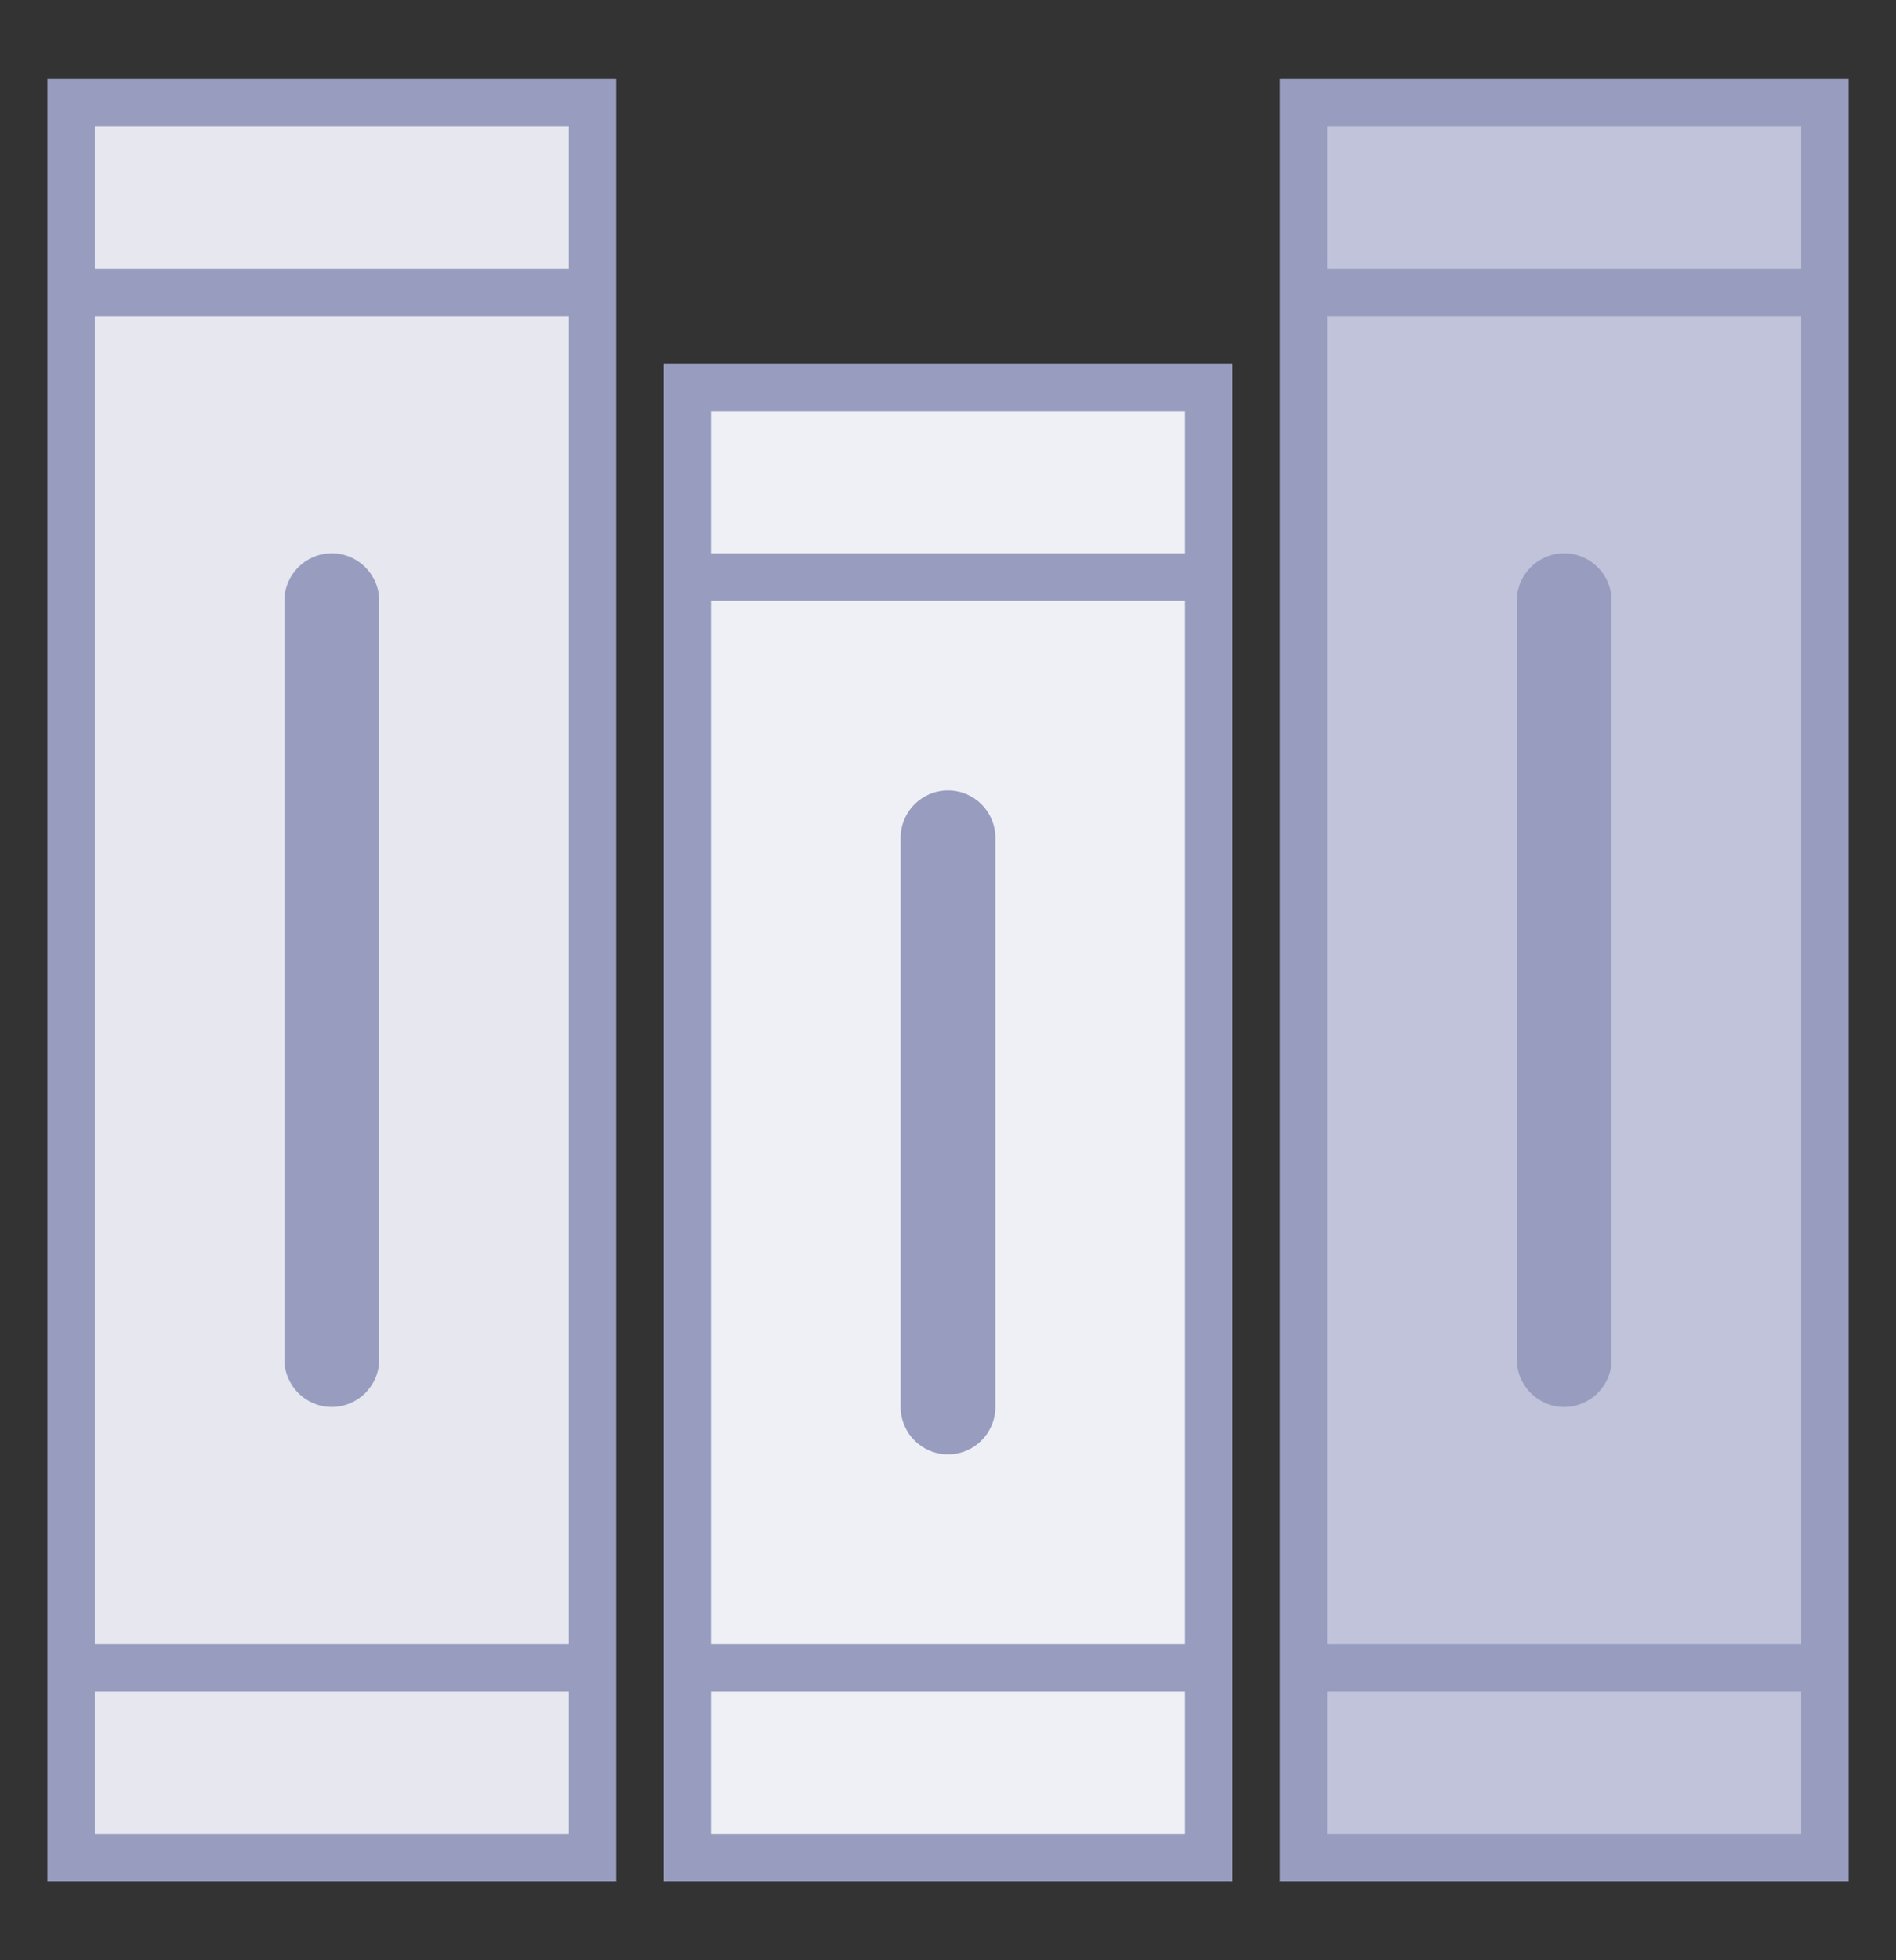
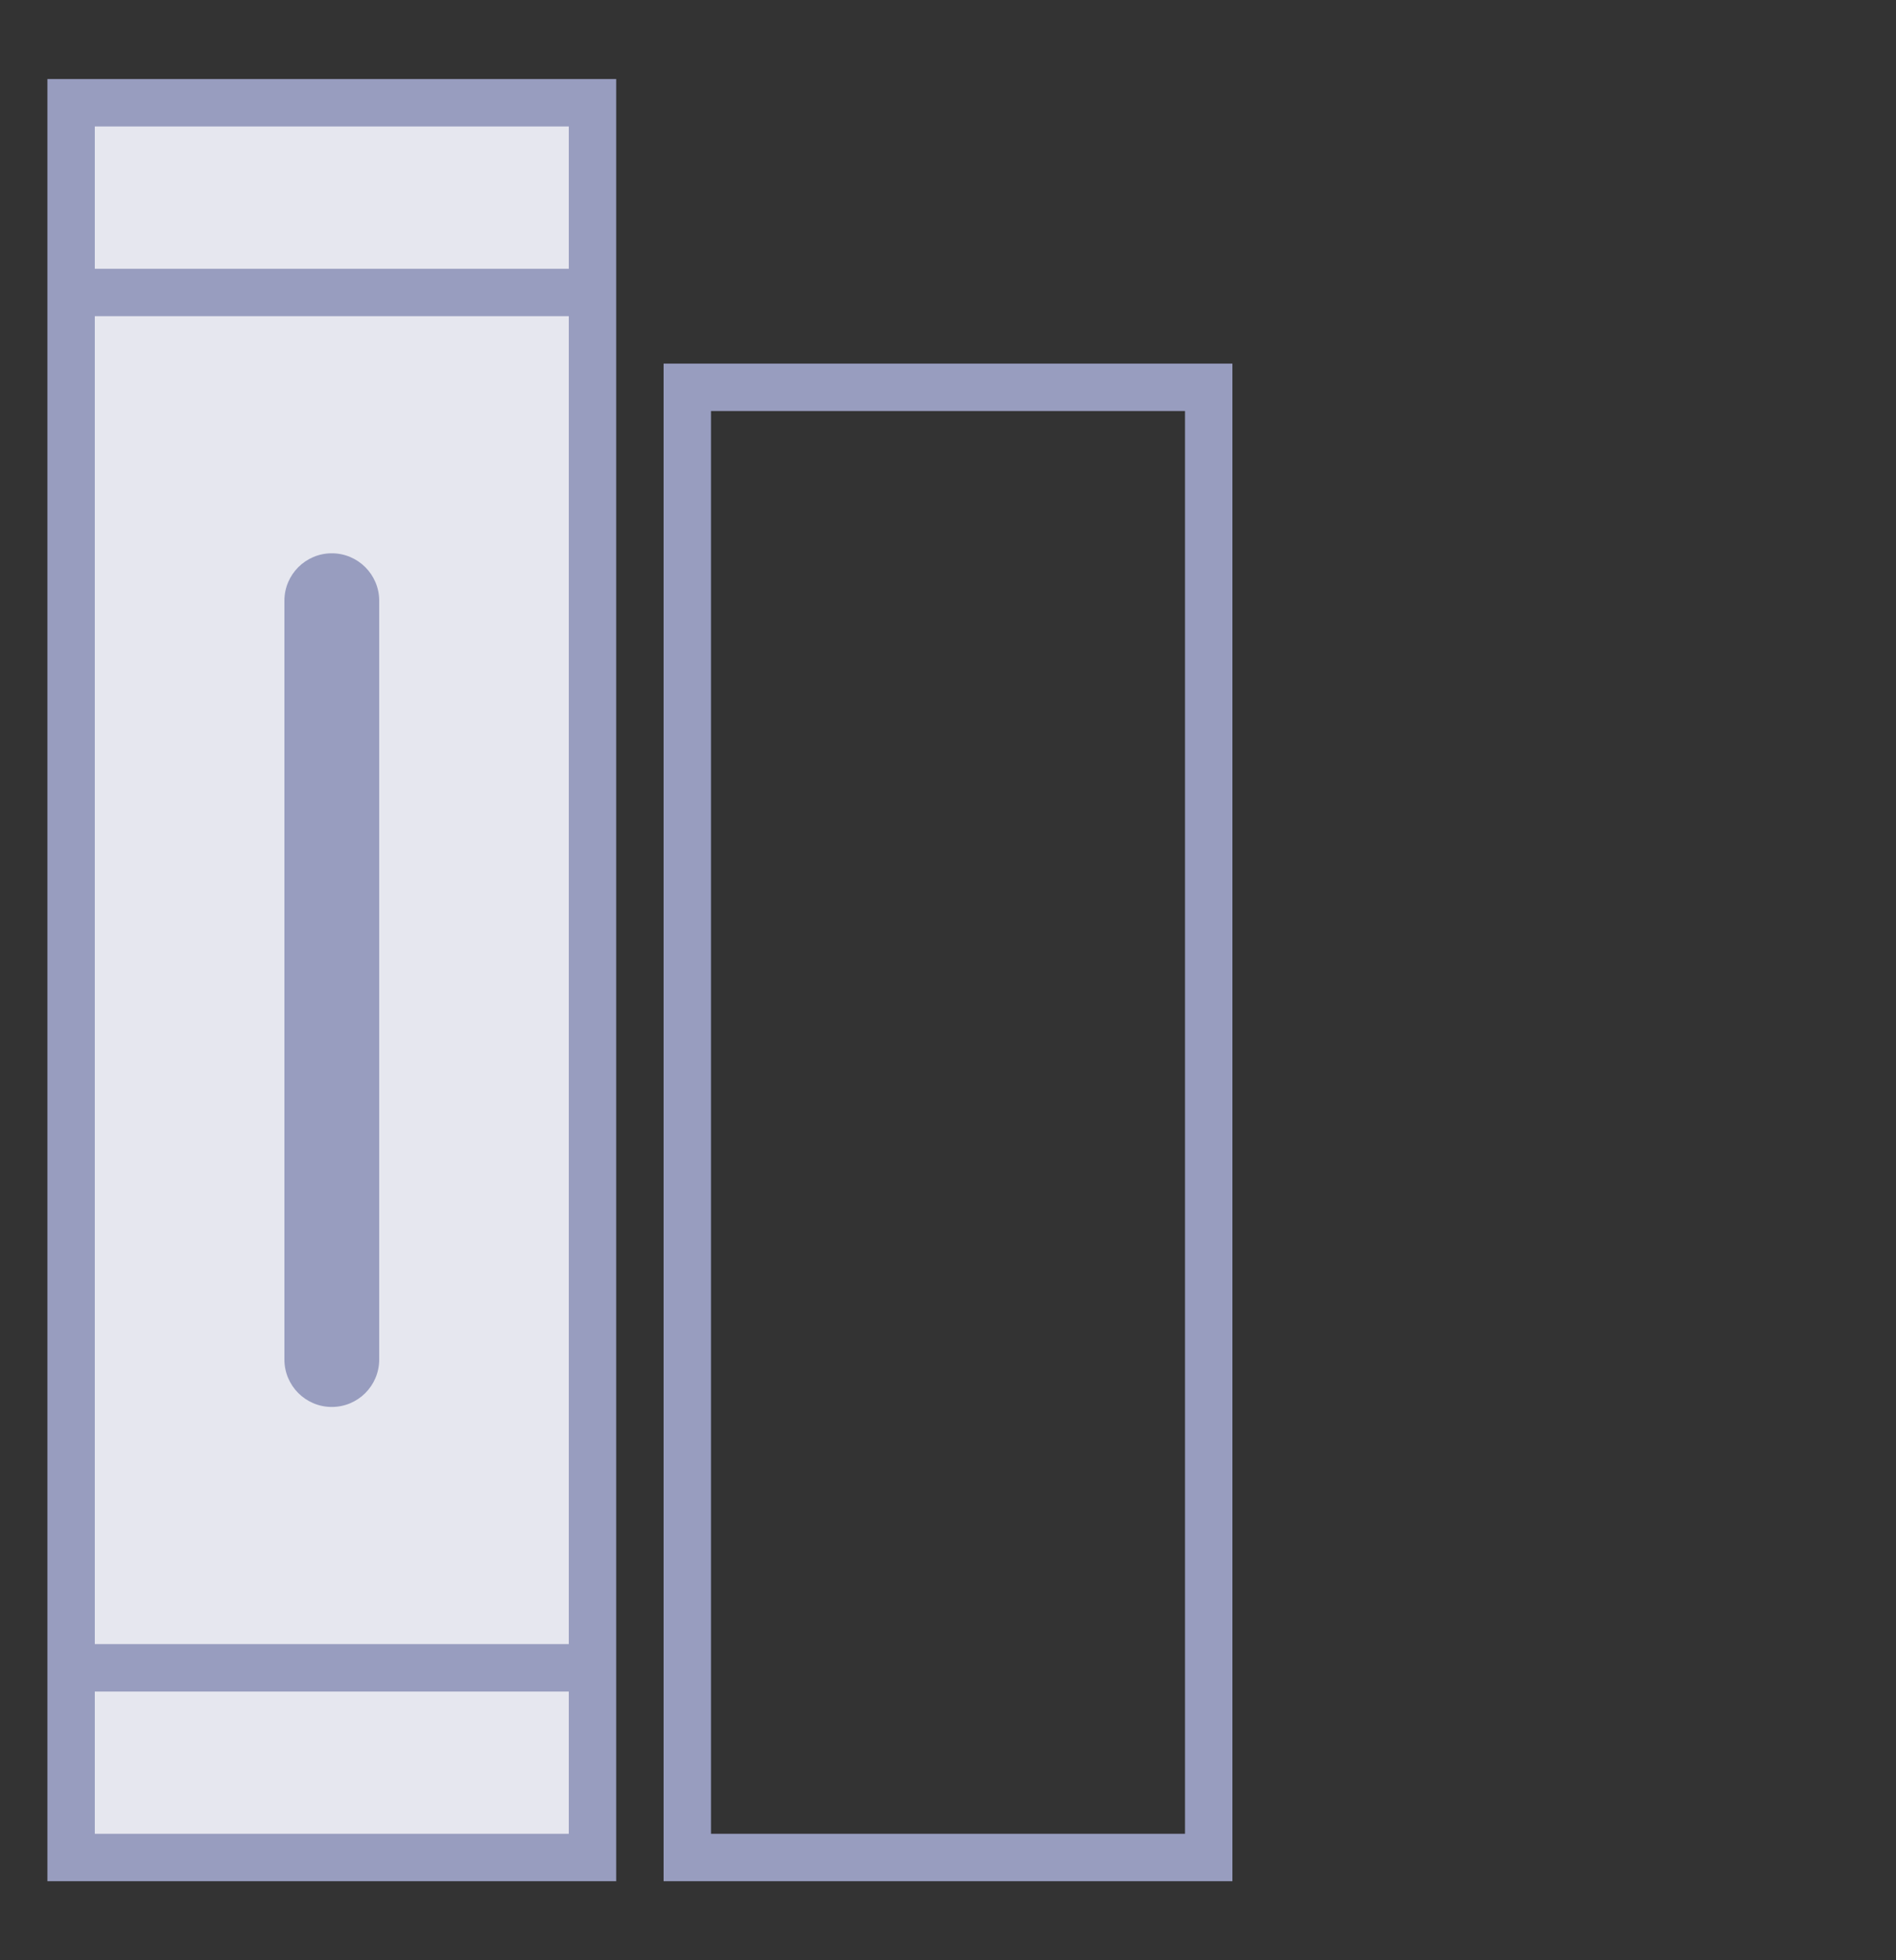
<svg xmlns="http://www.w3.org/2000/svg" width="30" height="31" viewBox="0 0 30 31" fill="none">
  <rect x="0" y="0" width="30" height="31" fill="#333333" stroke="none" />
-   <path d="M10.875 6.125H19.125V29.375H10.875V6.125Z" fill="#EFF0F5" />
  <path d="M18.75 6.5V29H11.25V6.5H18.75ZM19.5 5.75H10.5V29.75H19.5V5.75Z" fill="#989DBF" />
-   <path d="M10.875 8.75H19.125V9.5H10.875V8.75ZM10.875 26H19.125V26.75H10.875V26ZM15 12.5C14.586 12.5 14.25 12.836 14.25 13.25V22.25C14.25 22.664 14.586 23 15 23C15.414 23 15.75 22.664 15.75 22.25V13.25C15.75 12.836 15.414 12.5 15 12.5Z" fill="#989DBF" />
-   <path d="M20.625 1.625H28.875V29.375H20.625V1.625Z" fill="#C0C3D9" />
-   <path d="M28.5 2V29H21V2H28.5ZM29.25 1.25H20.25V29.75H29.25V1.25Z" fill="#989DBF" />
-   <path d="M20.625 4.25H28.875V5H20.625V4.25ZM20.625 26H28.875V26.75H20.625V26ZM24.75 8.75C24.336 8.75 24 9.086 24 9.5V21.5C24 21.914 24.336 22.25 24.75 22.25C25.164 22.25 25.5 21.914 25.5 21.5V9.5C25.5 9.086 25.164 8.75 24.75 8.75Z" fill="#989DBF" />
  <path d="M1.125 1.625H9.375V29.375H1.125V1.625Z" fill="#E6E7EF" />
  <path d="M9 2V29H1.5V2H9ZM9.75 1.25H0.75V29.75H9.75V1.25Z" fill="#989DBF" />
  <path d="M1.125 4.25H9.375V5H1.125V4.25ZM1.125 26H9.375V26.75H1.125V26ZM5.25 8.75C4.836 8.75 4.5 9.086 4.5 9.5V21.5C4.5 21.914 4.836 22.25 5.25 22.25C5.664 22.25 6 21.914 6 21.5V9.5C6 9.086 5.664 8.75 5.25 8.75Z" fill="#989DBF" />
</svg>